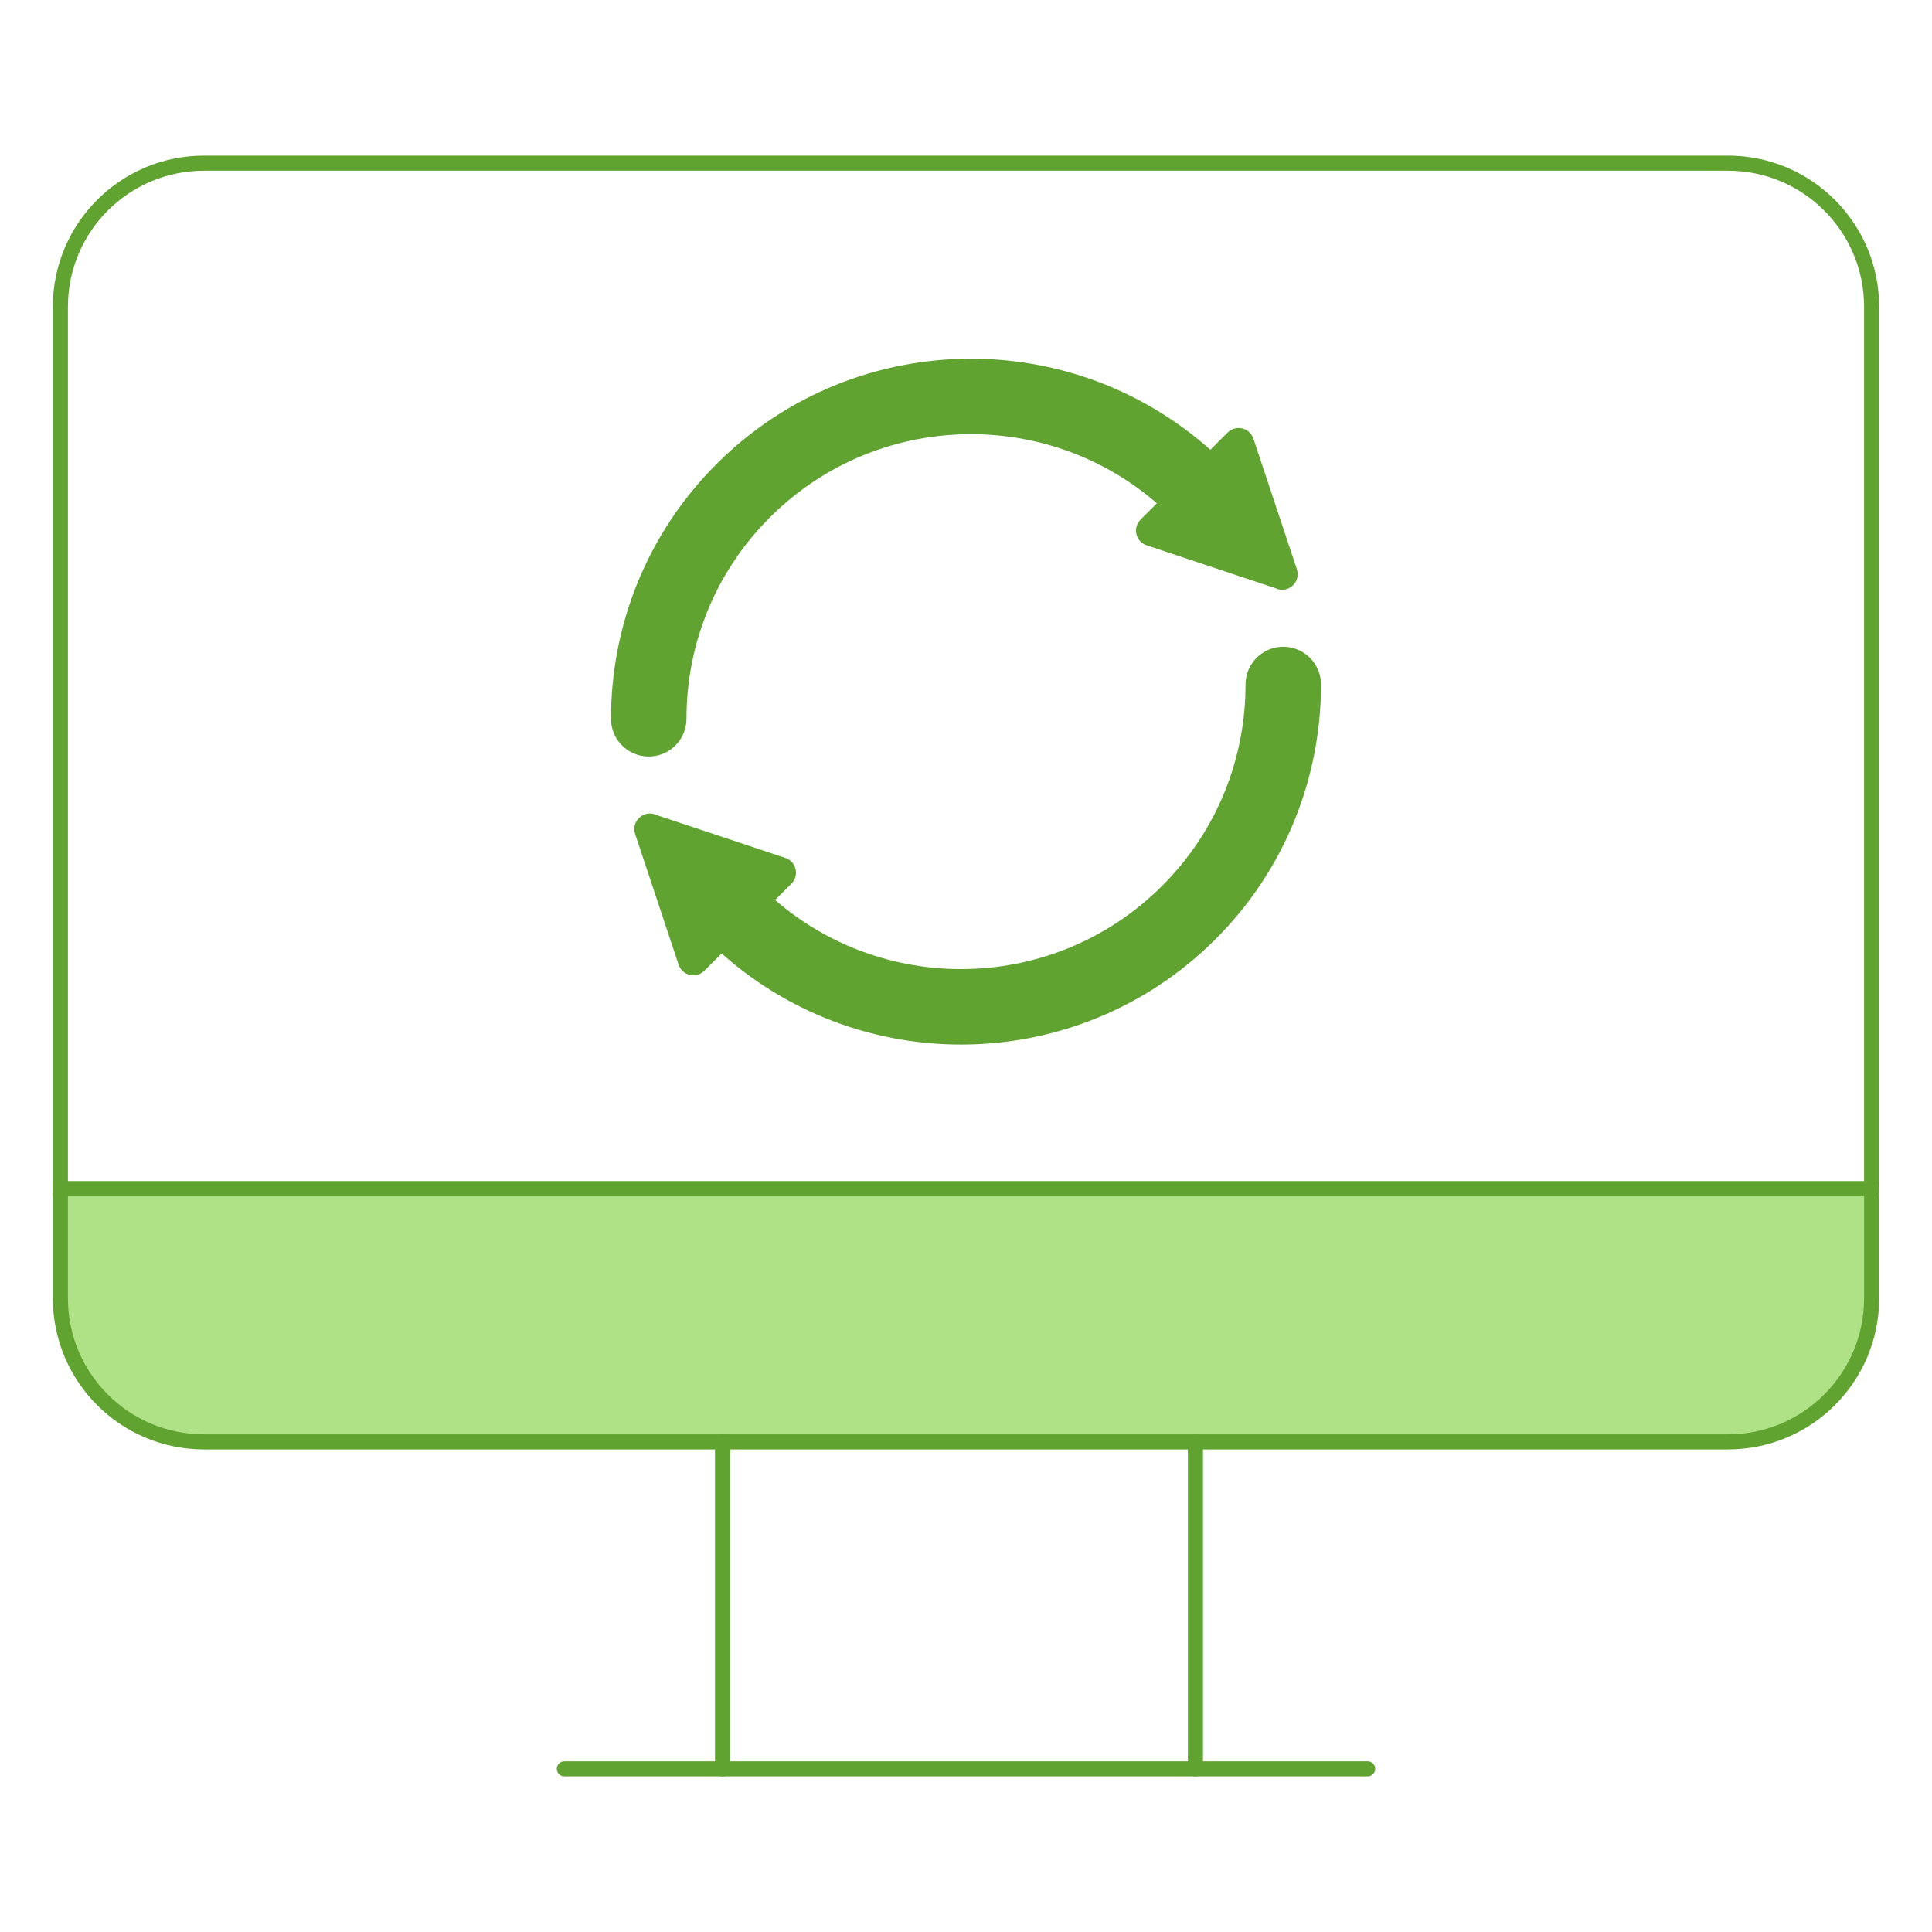
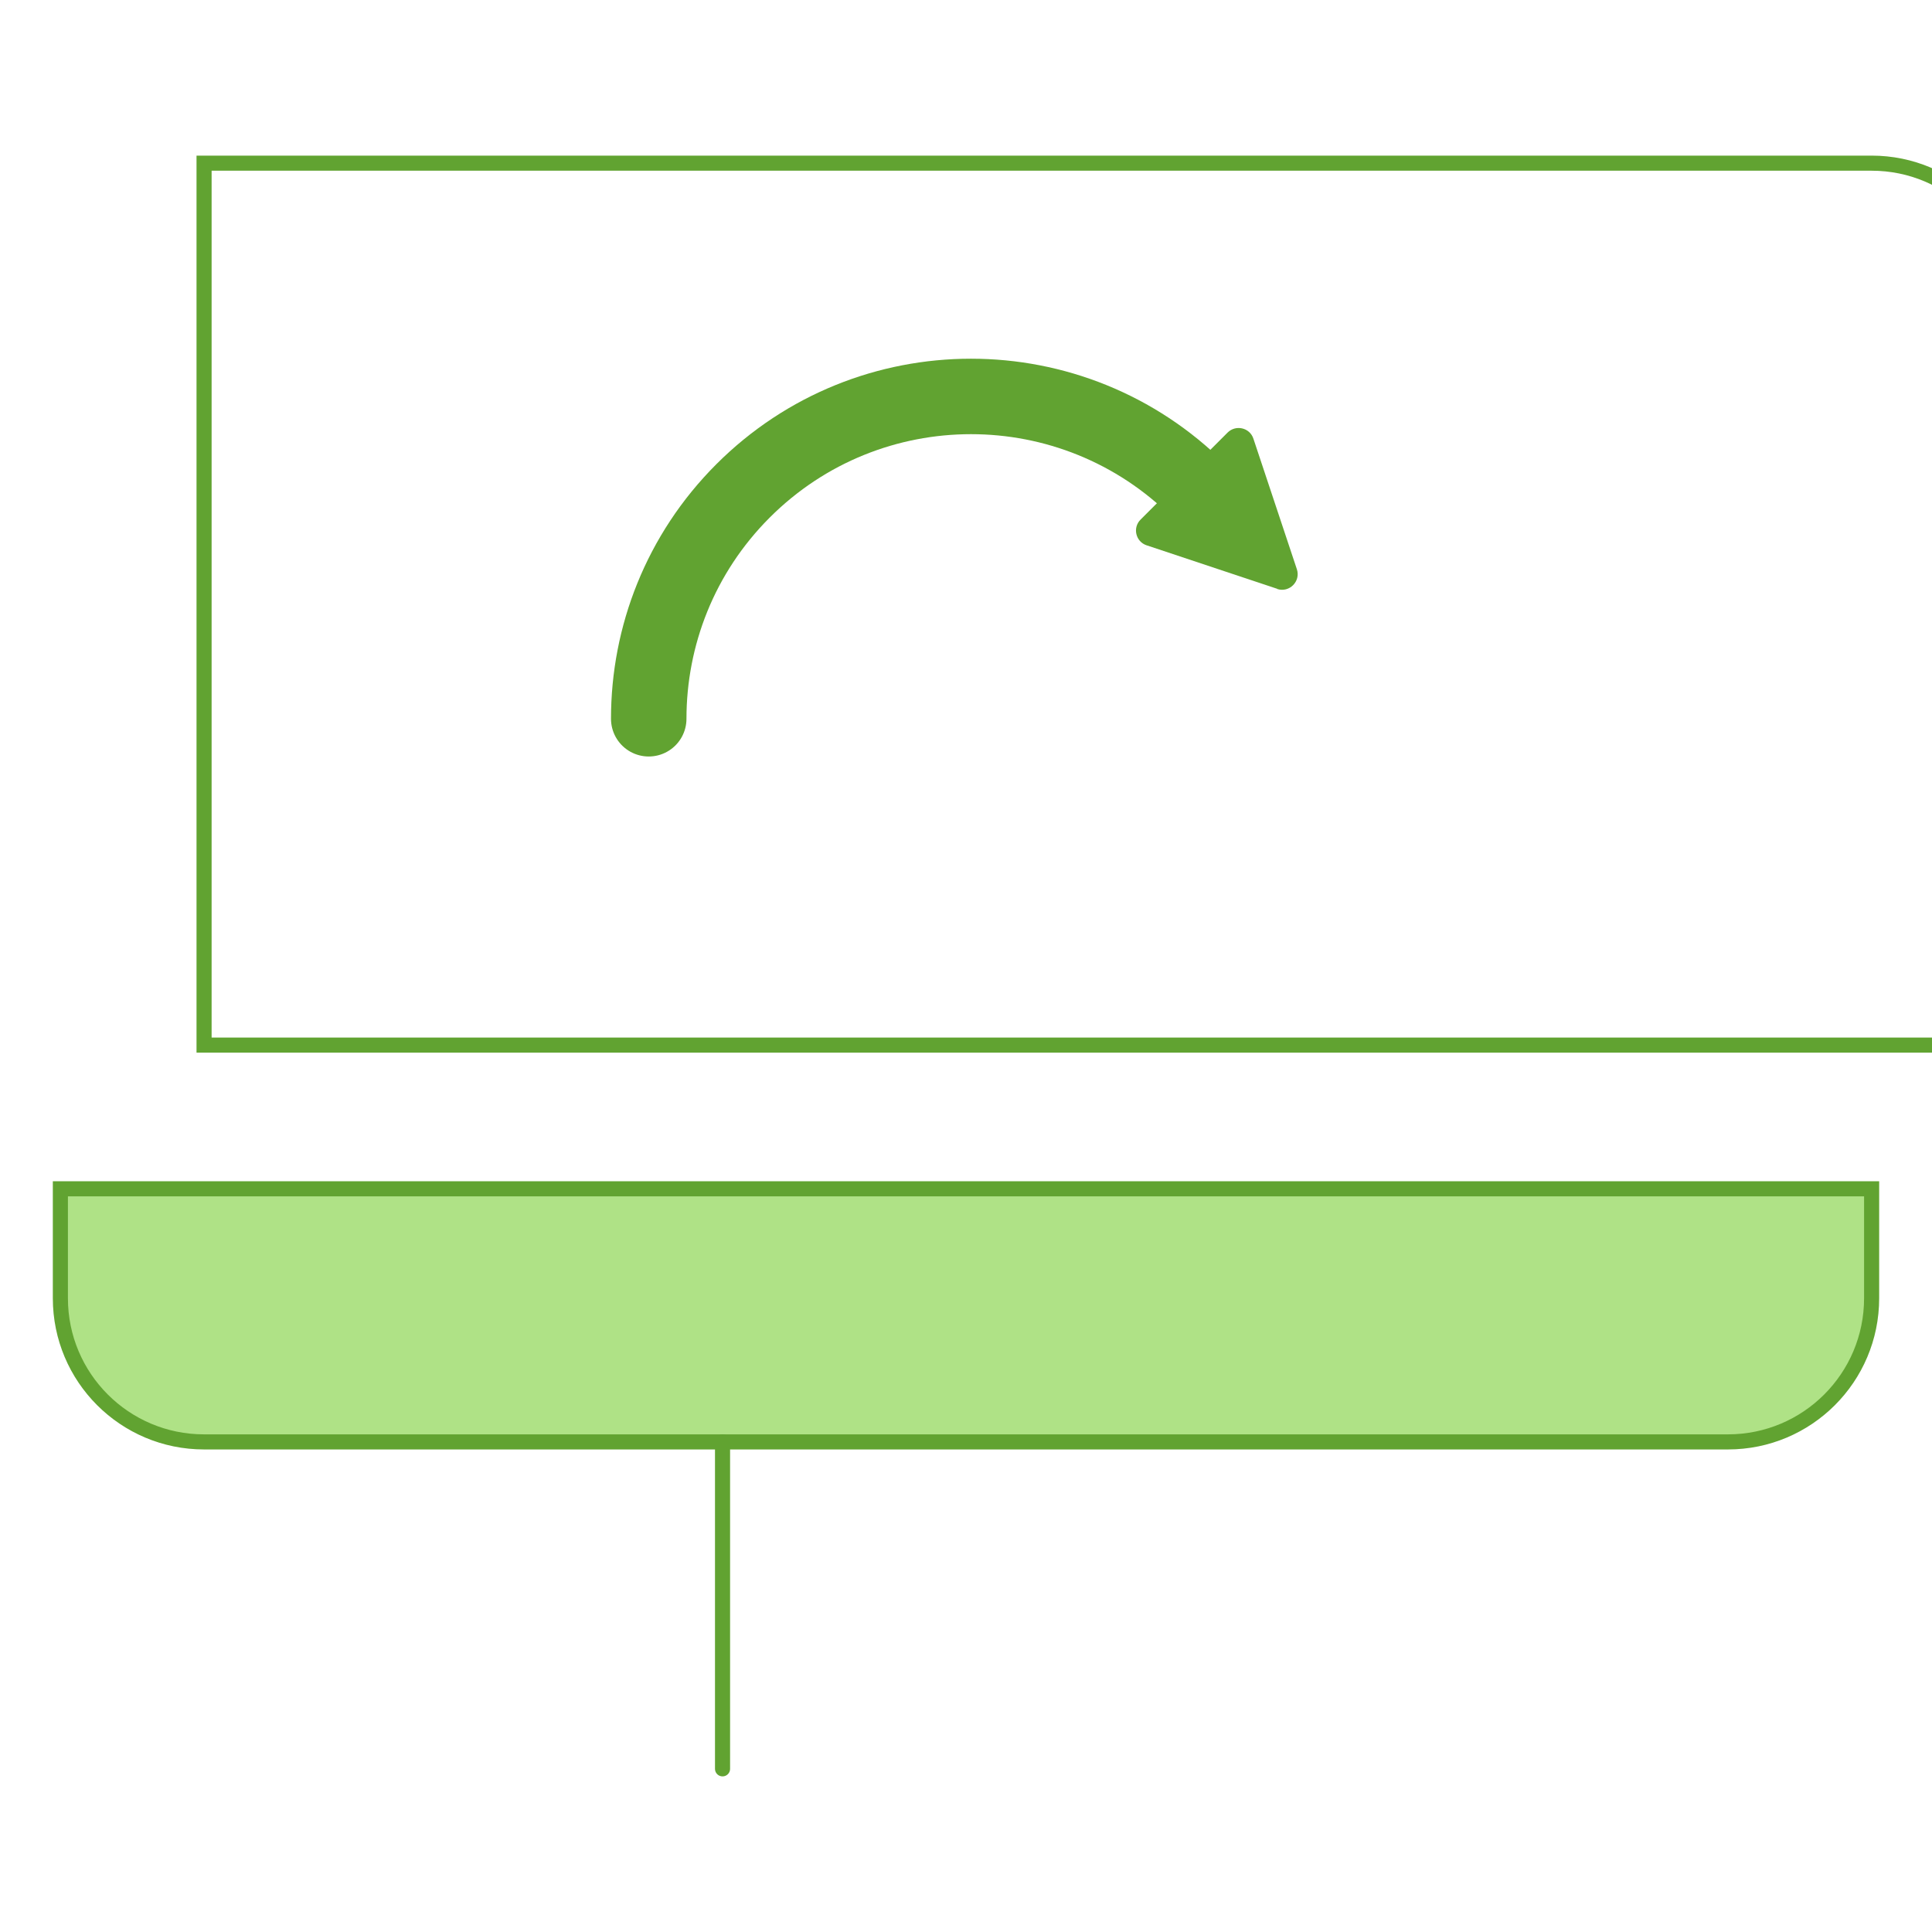
<svg xmlns="http://www.w3.org/2000/svg" id="Calque_7" viewBox="0 0 128 128">
  <defs>
    <style>
      .cls-1 {
        fill: #afe286;
      }

      .cls-1, .cls-2, .cls-3 {
        stroke: #61a331;
        stroke-miterlimit: 10;
      }

      .cls-2, .cls-3 {
        fill: none;
        stroke-linecap: round;
      }

      .cls-3 {
        stroke-width: 5px;
      }

      .cls-4 {
        fill: #61a331;
      }
    </style>
  </defs>
  <g>
-     <path class="cls-2" d="M114.48,10.81H13.52c-5.26,0-9.52,4.26-9.52,9.52v58.43h120V20.33c0-5.26-4.26-9.52-9.52-9.52Z" />
+     <path class="cls-2" d="M114.48,10.81H13.52v58.43h120V20.33c0-5.26-4.26-9.52-9.52-9.52Z" />
    <path class="cls-1" d="M4,86.01c0,5.26,4.26,9.52,9.52,9.52h100.96c5.26,0,9.52-4.26,9.52-9.52v-7.25H4v7.25Z" />
  </g>
  <g>
    <line class="cls-2" x1="47.87" y1="95.53" x2="47.87" y2="117.19" />
-     <line class="cls-2" x1="79.2" y1="95.53" x2="79.2" y2="117.19" />
-     <line class="cls-2" x1="90.61" y1="117.19" x2="37.39" y2="117.19" />
  </g>
  <g>
    <g>
      <path class="cls-3" d="M42.98,47.62c0-5.47,2.08-10.93,6.25-15.1,8.34-8.34,21.86-8.34,30.2,0" />
      <path class="cls-4" d="M84.62,39.01l-8.65-2.88c-.73-.24-.95-1.17-.4-1.71l5.76-5.76c.54-.54,1.47-.33,1.71.4l2.88,8.65c.27.81-.5,1.58-1.31,1.31Z" />
    </g>
    <g>
-       <path class="cls-3" d="M85.02,45.35c0,5.47-2.08,10.93-6.25,15.1-8.34,8.34-21.86,8.34-30.2,0" />
-       <path class="cls-4" d="M43.38,53.96l8.65,2.88c.73.24.95,1.17.4,1.71l-5.76,5.76c-.54.54-1.47.33-1.71-.4l-2.88-8.65c-.27-.81.5-1.58,1.31-1.31Z" />
-     </g>
+       </g>
  </g>
</svg>